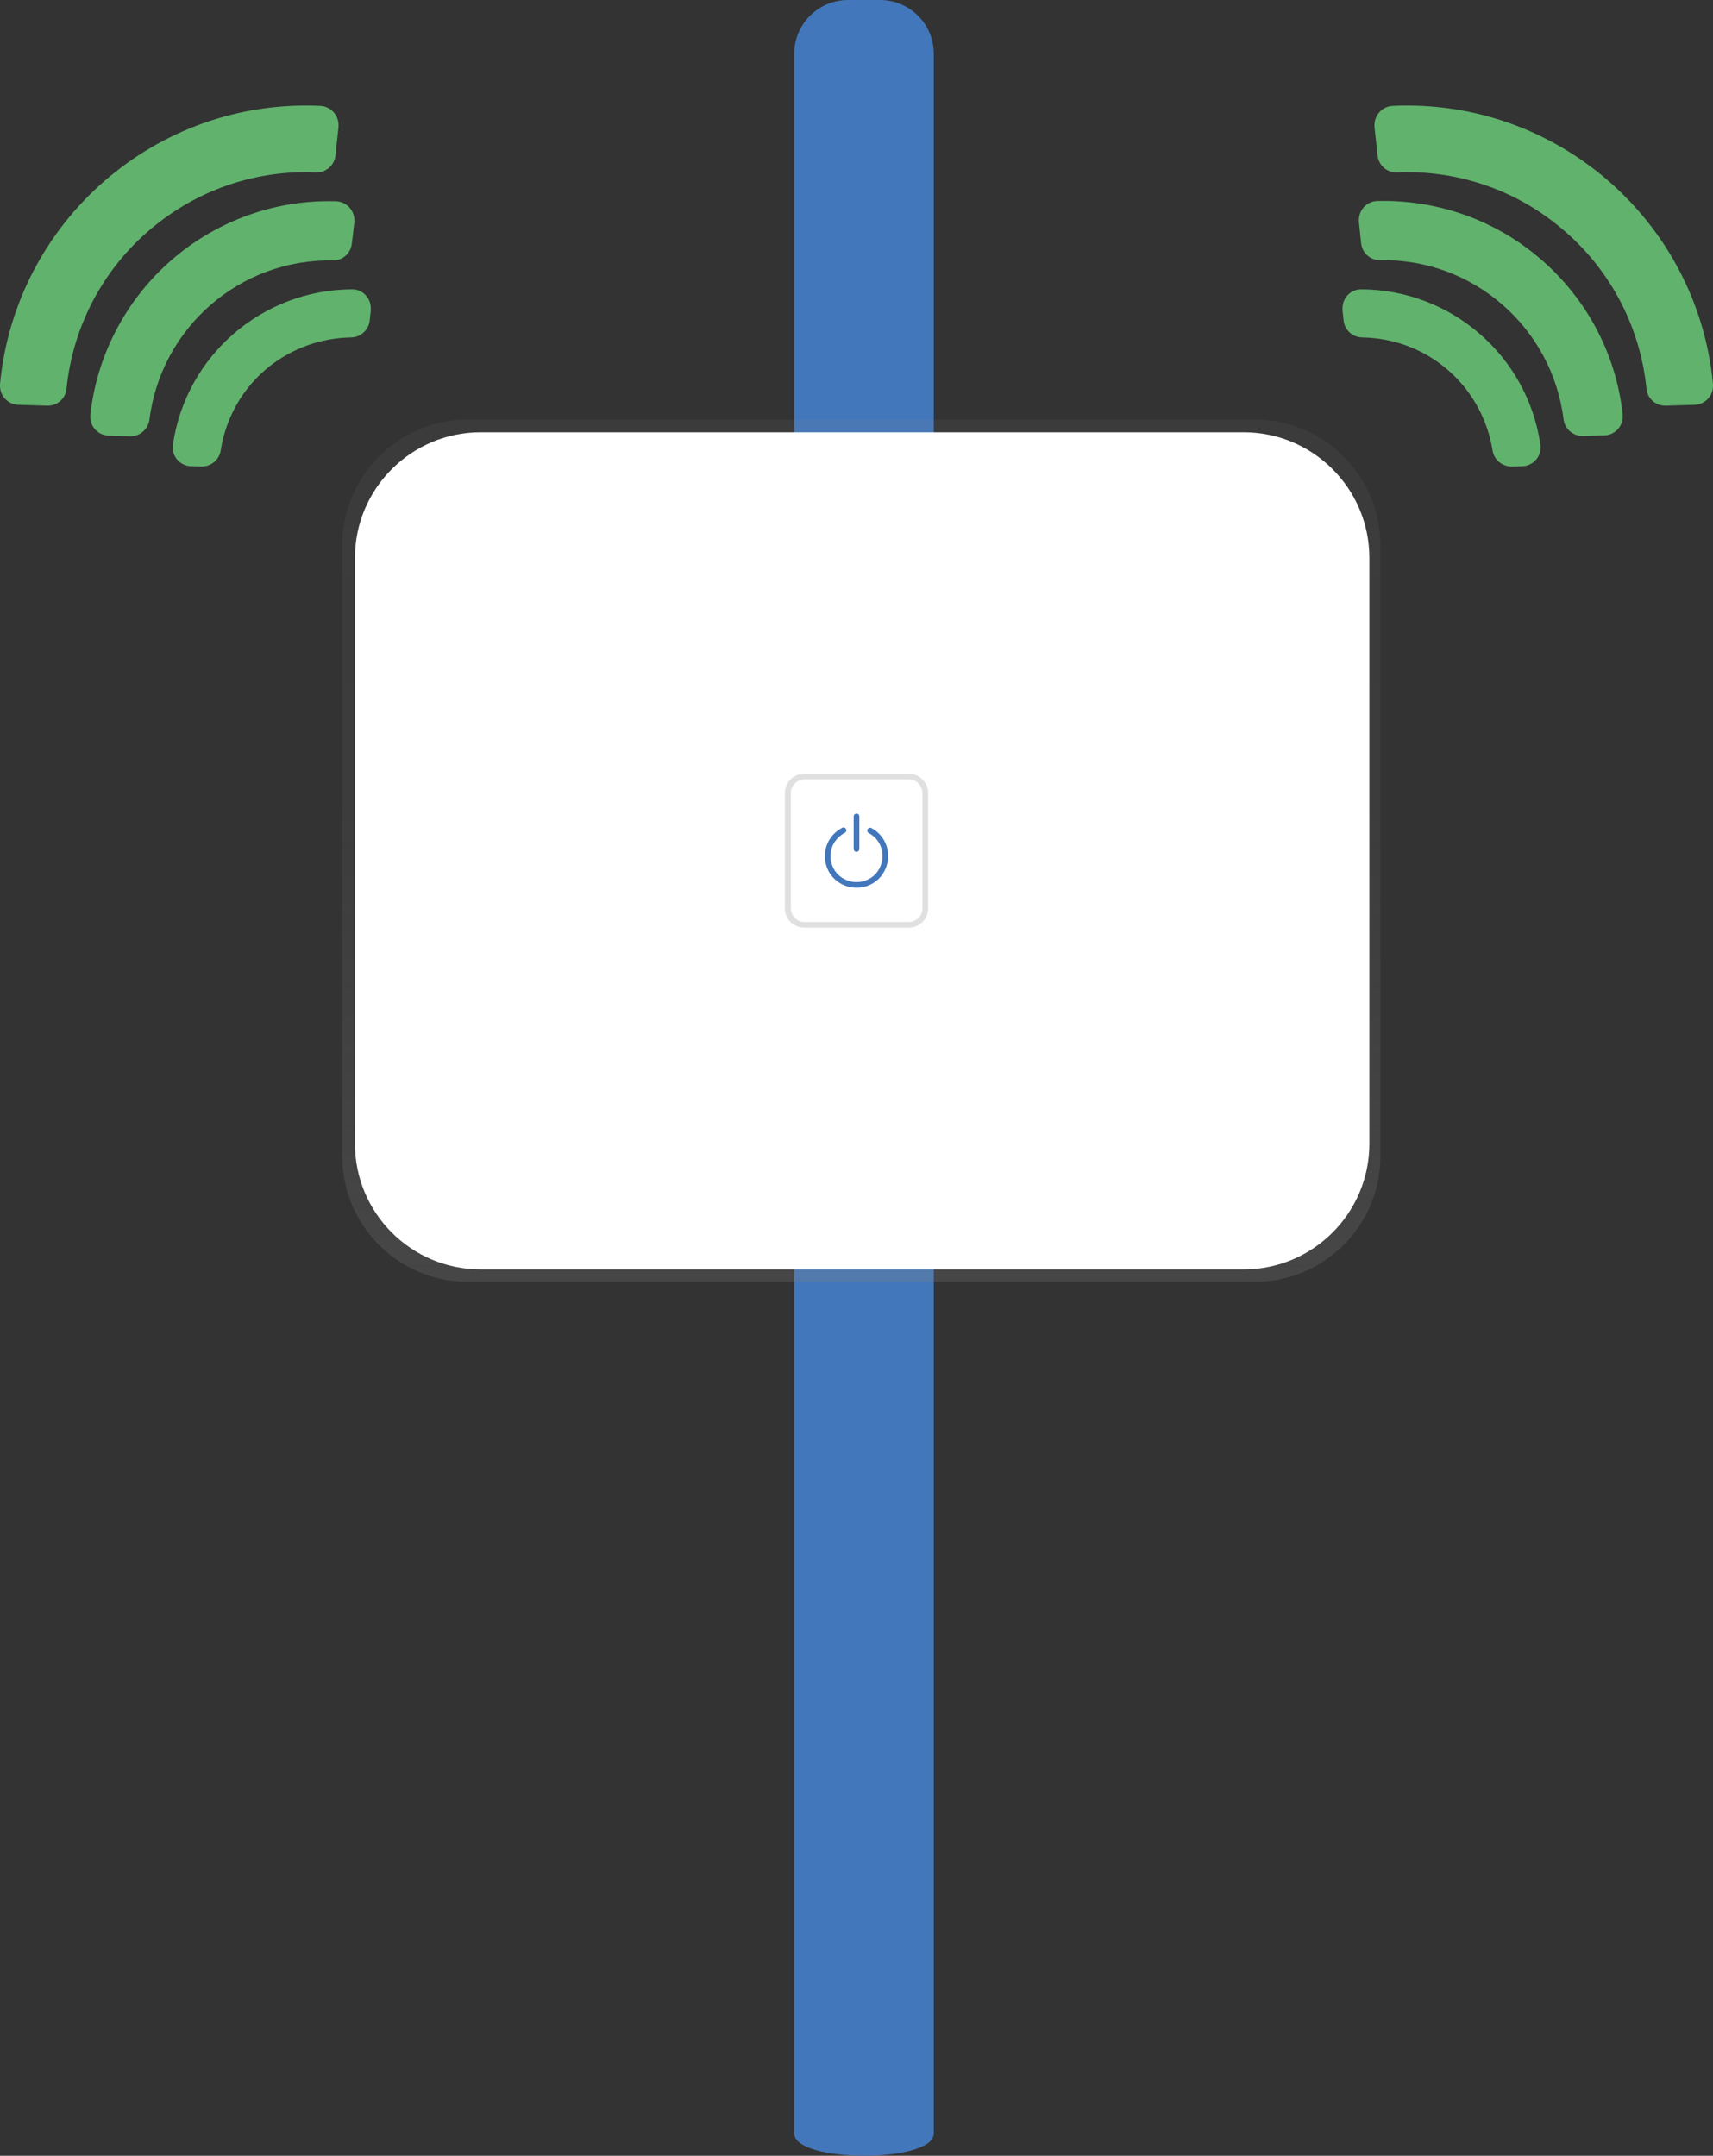
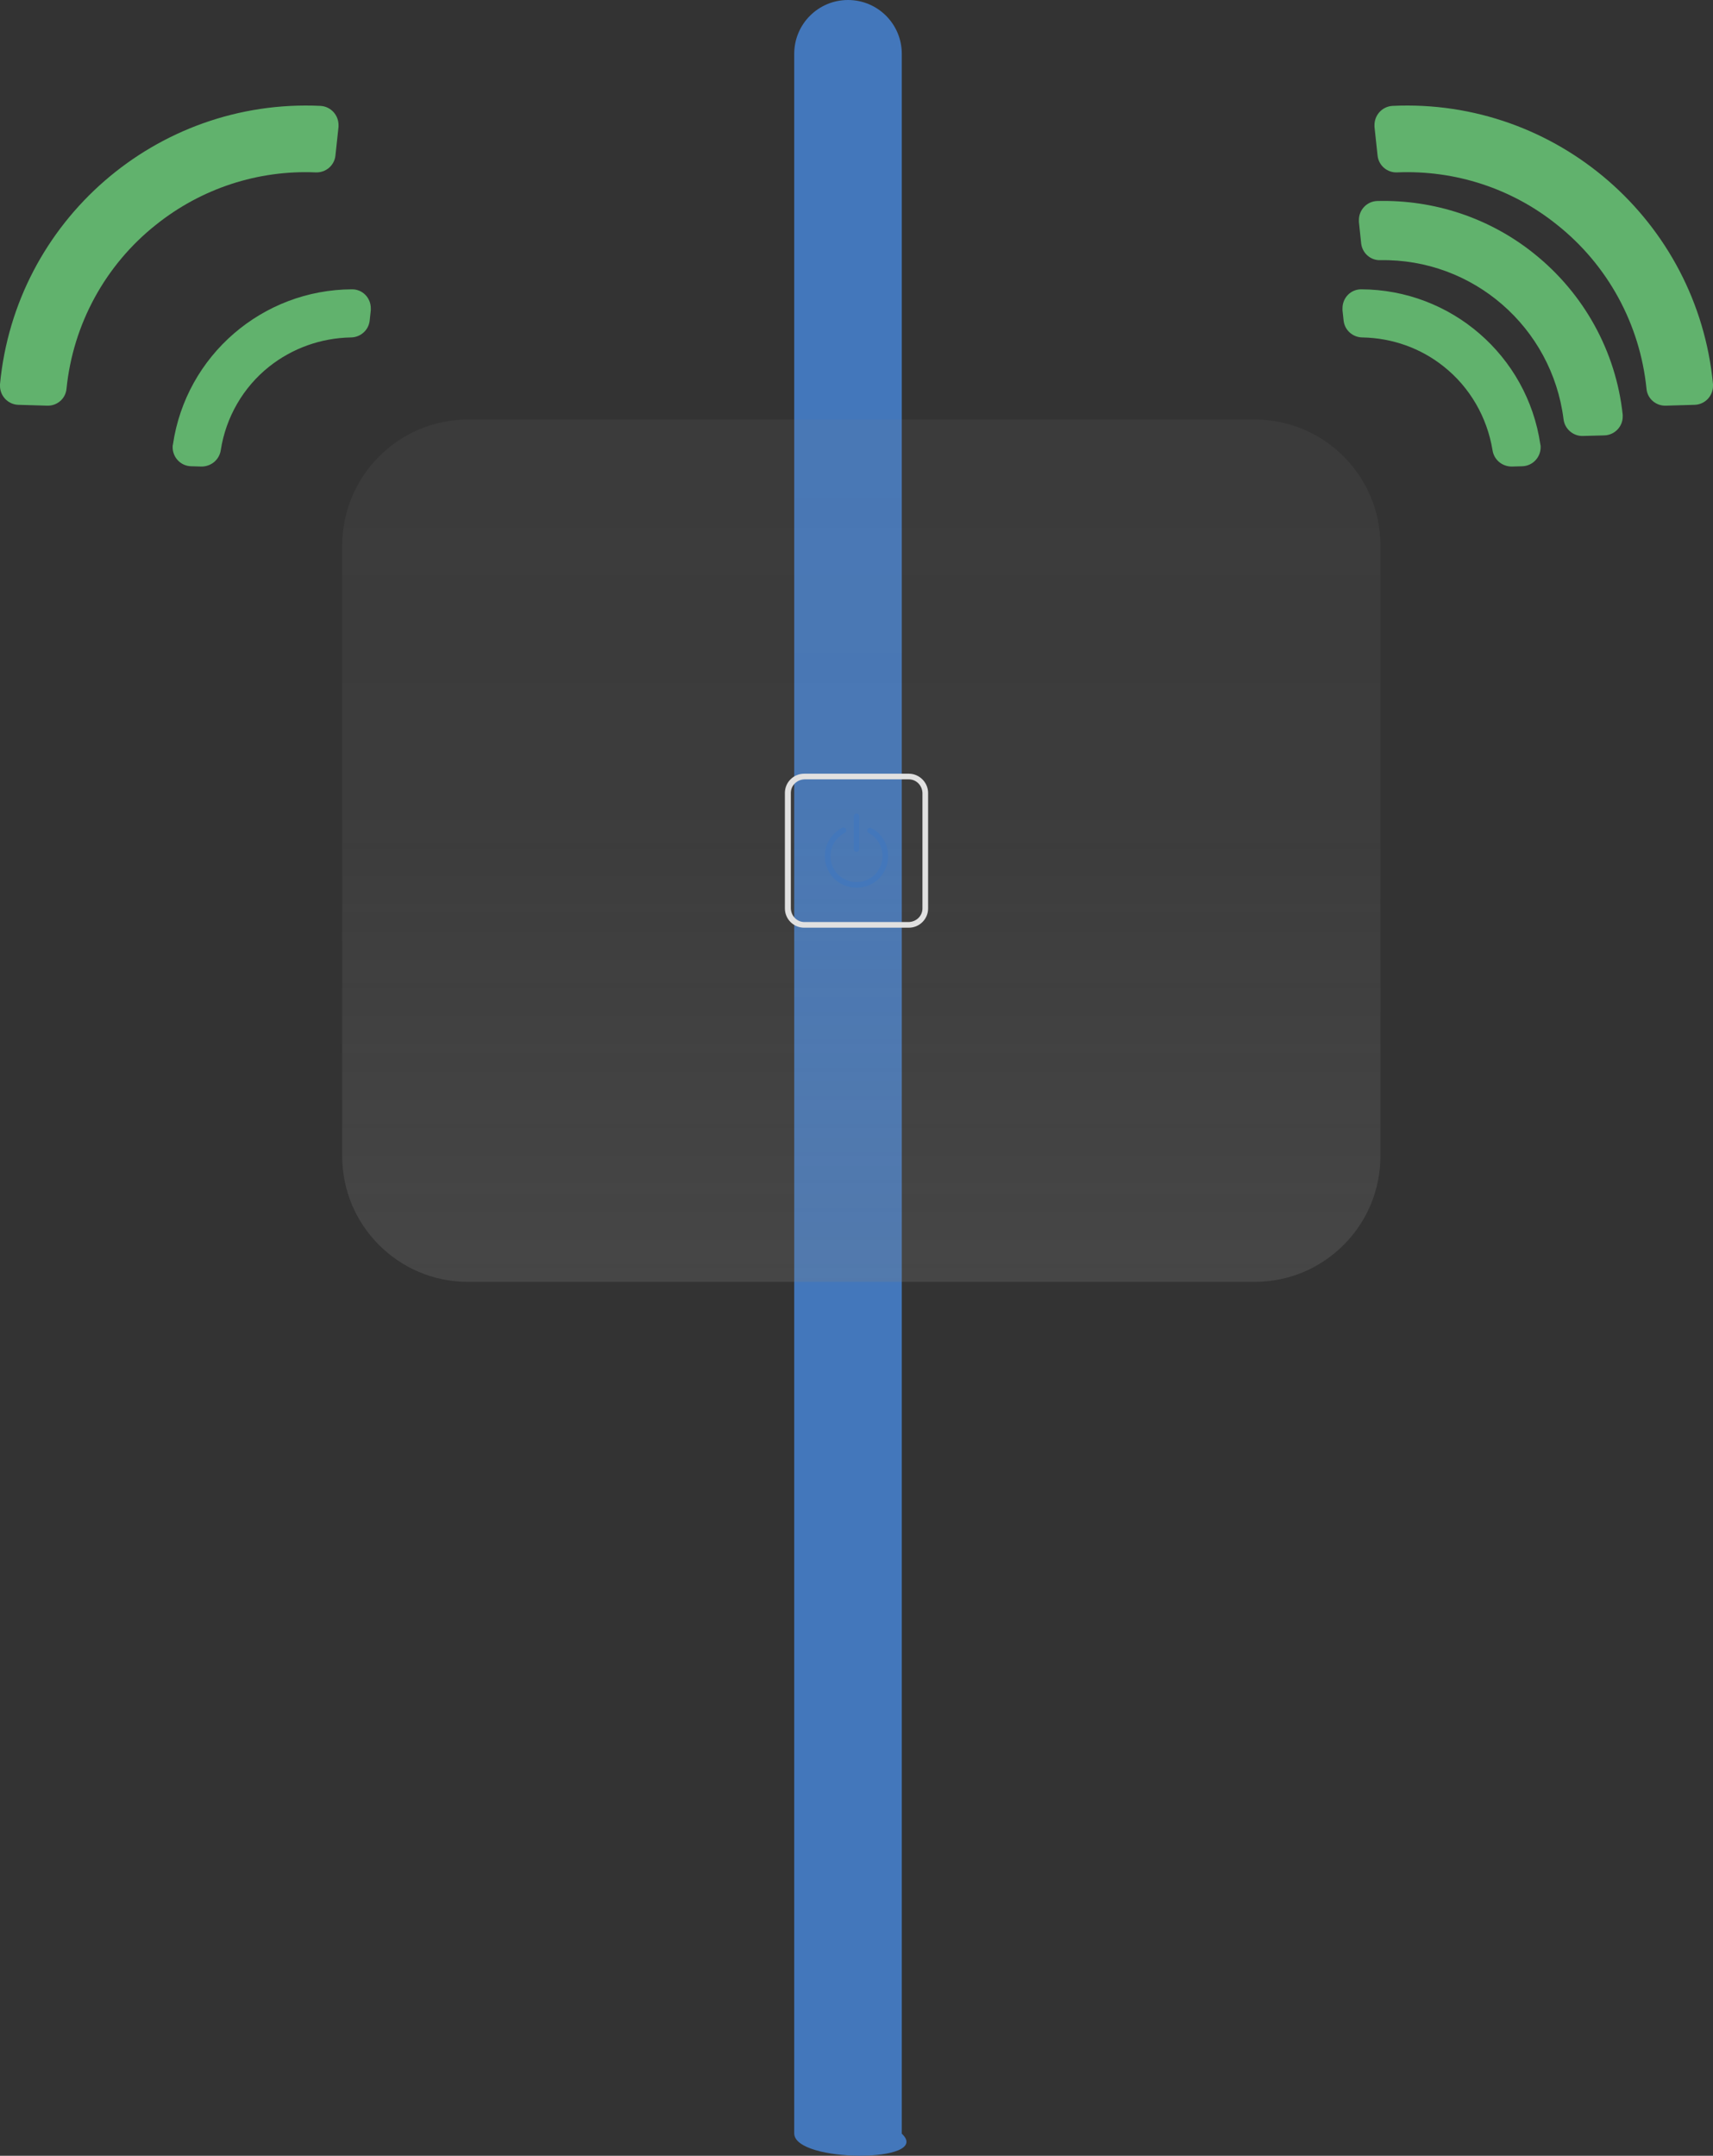
<svg xmlns="http://www.w3.org/2000/svg" version="1.1" id="_x33_8cdf2ff-2938-440d-a9ba-a7e55f8599a6" x="0px" y="0px" viewBox="0 0 605.2 761.5" style="enable-background:new 0 0 605.2 761.5;" xml:space="preserve">
  <rect x="0" y="0" width="605.2" height="761.5" fill="#333333" stroke="none" />
  <style type="text/css">
	.st0{fill:#61B26D;}
	.st1{fill:#4377BB;}
	.st2{fill:url(#SVGID_1_);}
	.st3{fill:#FFFFFF;}
	.st4{fill:#E0E0E0;}
	.st5{fill:none;stroke:#4377BB;stroke-width:2;stroke-linecap:round;stroke-miterlimit:10;}
</style>
  <path class="st0" d="M550.1,79.4c17.9,14.2,29.3,35.1,31.6,57.9c0.3,3.5,3.3,6.1,6.8,6l10.2-0.3c3.7-0.1,6.6-3.2,6.5-6.9  c0-0.1,0-0.3,0-0.4c-5.5-57.7-55.3-101-113.2-98.3c-3.7,0.2-6.5,3.3-6.4,7c0,0.1,0,0.3,0,0.4l1.1,10.2c0.4,3.5,3.4,6,6.8,5.9  C514.1,60,534.2,66.6,550.1,79.4z" />
  <path class="st0" d="M542,89.6c-15.7-12.6-35.3-19.1-55.4-18.6c-3.7,0.1-6.6,3.2-6.5,6.9c0,0.2,0,0.4,0,0.5l0.8,7.6  c0.4,3.4,3.3,6,6.7,5.9c32.8-0.6,60.7,23.7,64.8,56.2c0.4,3.4,3.4,6,6.8,5.9l7.6-0.2c3.7-0.1,6.6-3.2,6.5-6.8c0-0.2,0-0.4,0-0.5  C570.9,124.1,559.6,103.7,542,89.6z" />
  <path class="st0" d="M510.1,129.5c9.2,7.3,15.3,17.9,17.2,29.5c0.5,3.4,3.4,5.8,6.8,5.8l3.7-0.1c3.7-0.1,6.6-3.2,6.5-6.9  c0-0.3,0-0.5-0.1-0.8c-4.6-31.4-31.6-54.7-63.3-54.8c-3.7,0-6.6,3-6.6,6.7c0,0.2,0,0.5,0,0.7l0.4,3.7c0.4,3.4,3.3,5.9,6.7,5.9  C491.9,119.4,502,123,510.1,129.5z" />
  <path class="st0" d="M55.1,79.4c-17.9,14.2-29.3,35.1-31.6,57.9c-0.3,3.5-3.3,6.1-6.8,6L6.5,143c-3.7-0.1-6.6-3.2-6.5-6.9  c0-0.1,0-0.3,0-0.4c5.5-57.7,55.3-101,113.2-98.3c3.7,0.2,6.5,3.3,6.4,7c0,0.1,0,0.3,0,0.4l-1.1,10.2c-0.4,3.5-3.4,6-6.9,5.9  C91.1,60,71.1,66.6,55.1,79.4z" />
-   <path class="st0" d="M63.3,89.6C79,77.1,98.6,70.5,118.7,71.1c3.7,0.1,6.6,3.2,6.5,6.9c0,0.2,0,0.4,0,0.5l-0.9,7.6  c-0.4,3.4-3.3,6-6.7,5.9c-32.8-0.6-60.7,23.7-64.8,56.2c-0.4,3.4-3.4,6-6.8,5.9l-7.6-0.2c-3.7-0.1-6.6-3.2-6.5-6.8  c0-0.2,0-0.4,0-0.5C34.4,124.1,45.7,103.7,63.3,89.6z" />
  <path class="st0" d="M95.1,129.5c-9.2,7.3-15.3,17.9-17.1,29.5c-0.5,3.4-3.4,5.8-6.8,5.8l-3.7-0.1c-3.7-0.1-6.6-3.2-6.5-6.9  c0-0.3,0-0.5,0.1-0.8c4.6-31.4,31.6-54.7,63.3-54.8c3.7,0,6.6,3,6.6,6.7c0,0.2,0,0.5,0,0.7l-0.4,3.7c-0.4,3.4-3.3,5.9-6.7,5.9  C113.4,119.4,103.3,123,95.1,129.5z" />
-   <path class="st1" d="M280.6,753.6V19c0-10.5,8.5-19,19-19h11.3c10.5,0,19,8.5,19,19v734.7C329.8,764.1,280.6,764.1,280.6,753.6z" />
+   <path class="st1" d="M280.6,753.6V19c0-10.5,8.5-19,19-19c10.5,0,19,8.5,19,19v734.7C329.8,764.1,280.6,764.1,280.6,753.6z" />
  <linearGradient id="SVGID_1_" gradientUnits="userSpaceOnUse" x1="304.325" y1="309.21" x2="304.325" y2="613.77" gradientTransform="matrix(1 0 0 -1 0 762)">
    <stop offset="0" style="stop-color:#808080;stop-opacity:0.25" />
    <stop offset="0.54" style="stop-color:#808080;stop-opacity:0.12" />
    <stop offset="1" style="stop-color:#808080;stop-opacity:0.1" />
  </linearGradient>
  <path class="st2" d="M165.3,148.2h278c24.5,0,44.4,19.9,44.4,44.4v215.8c0,24.5-19.9,44.4-44.4,44.4h-278  c-24.5,0-44.4-19.9-44.4-44.4V192.6C121,168.1,140.8,148.2,165.3,148.2z" />
-   <path class="st3" d="M169.8,152.7h269.6c24.5,0,44.4,19.9,44.4,44.4V404c0,24.5-19.9,44.4-44.4,44.4H169.8  c-24.5,0-44.4-19.9-44.4-44.4V197.1C125.4,172.6,145.3,152.7,169.8,152.7z" />
  <path class="st4" d="M321.1,275.3c2.6,0,4.7,2.1,4.8,4.8v40.8c0,2.6-2.1,4.7-4.8,4.8h-36.9c-2.6,0-4.7-2.1-4.8-4.8v-40.8  c0-2.6,2.1-4.7,4.8-4.8H321.1 M321.1,273.3h-37c-3.7,0-6.8,3-6.8,6.8l0,0v40.8c0,3.7,3,6.8,6.8,6.8l0,0h37c3.7,0,6.8-3,6.8-6.8l0,0  v-40.8C327.9,276.4,324.8,273.3,321.1,273.3L321.1,273.3z" />
  <line class="st5" x1="302.6" y1="288.4" x2="302.6" y2="299.9" />
  <path class="st5" d="M307.4,293.4c5,2.6,6.8,8.8,4.2,13.8s-8.8,6.8-13.8,4.2s-6.8-8.8-4.2-13.8c1-1.8,2.5-3.3,4.4-4.3" />
</svg>